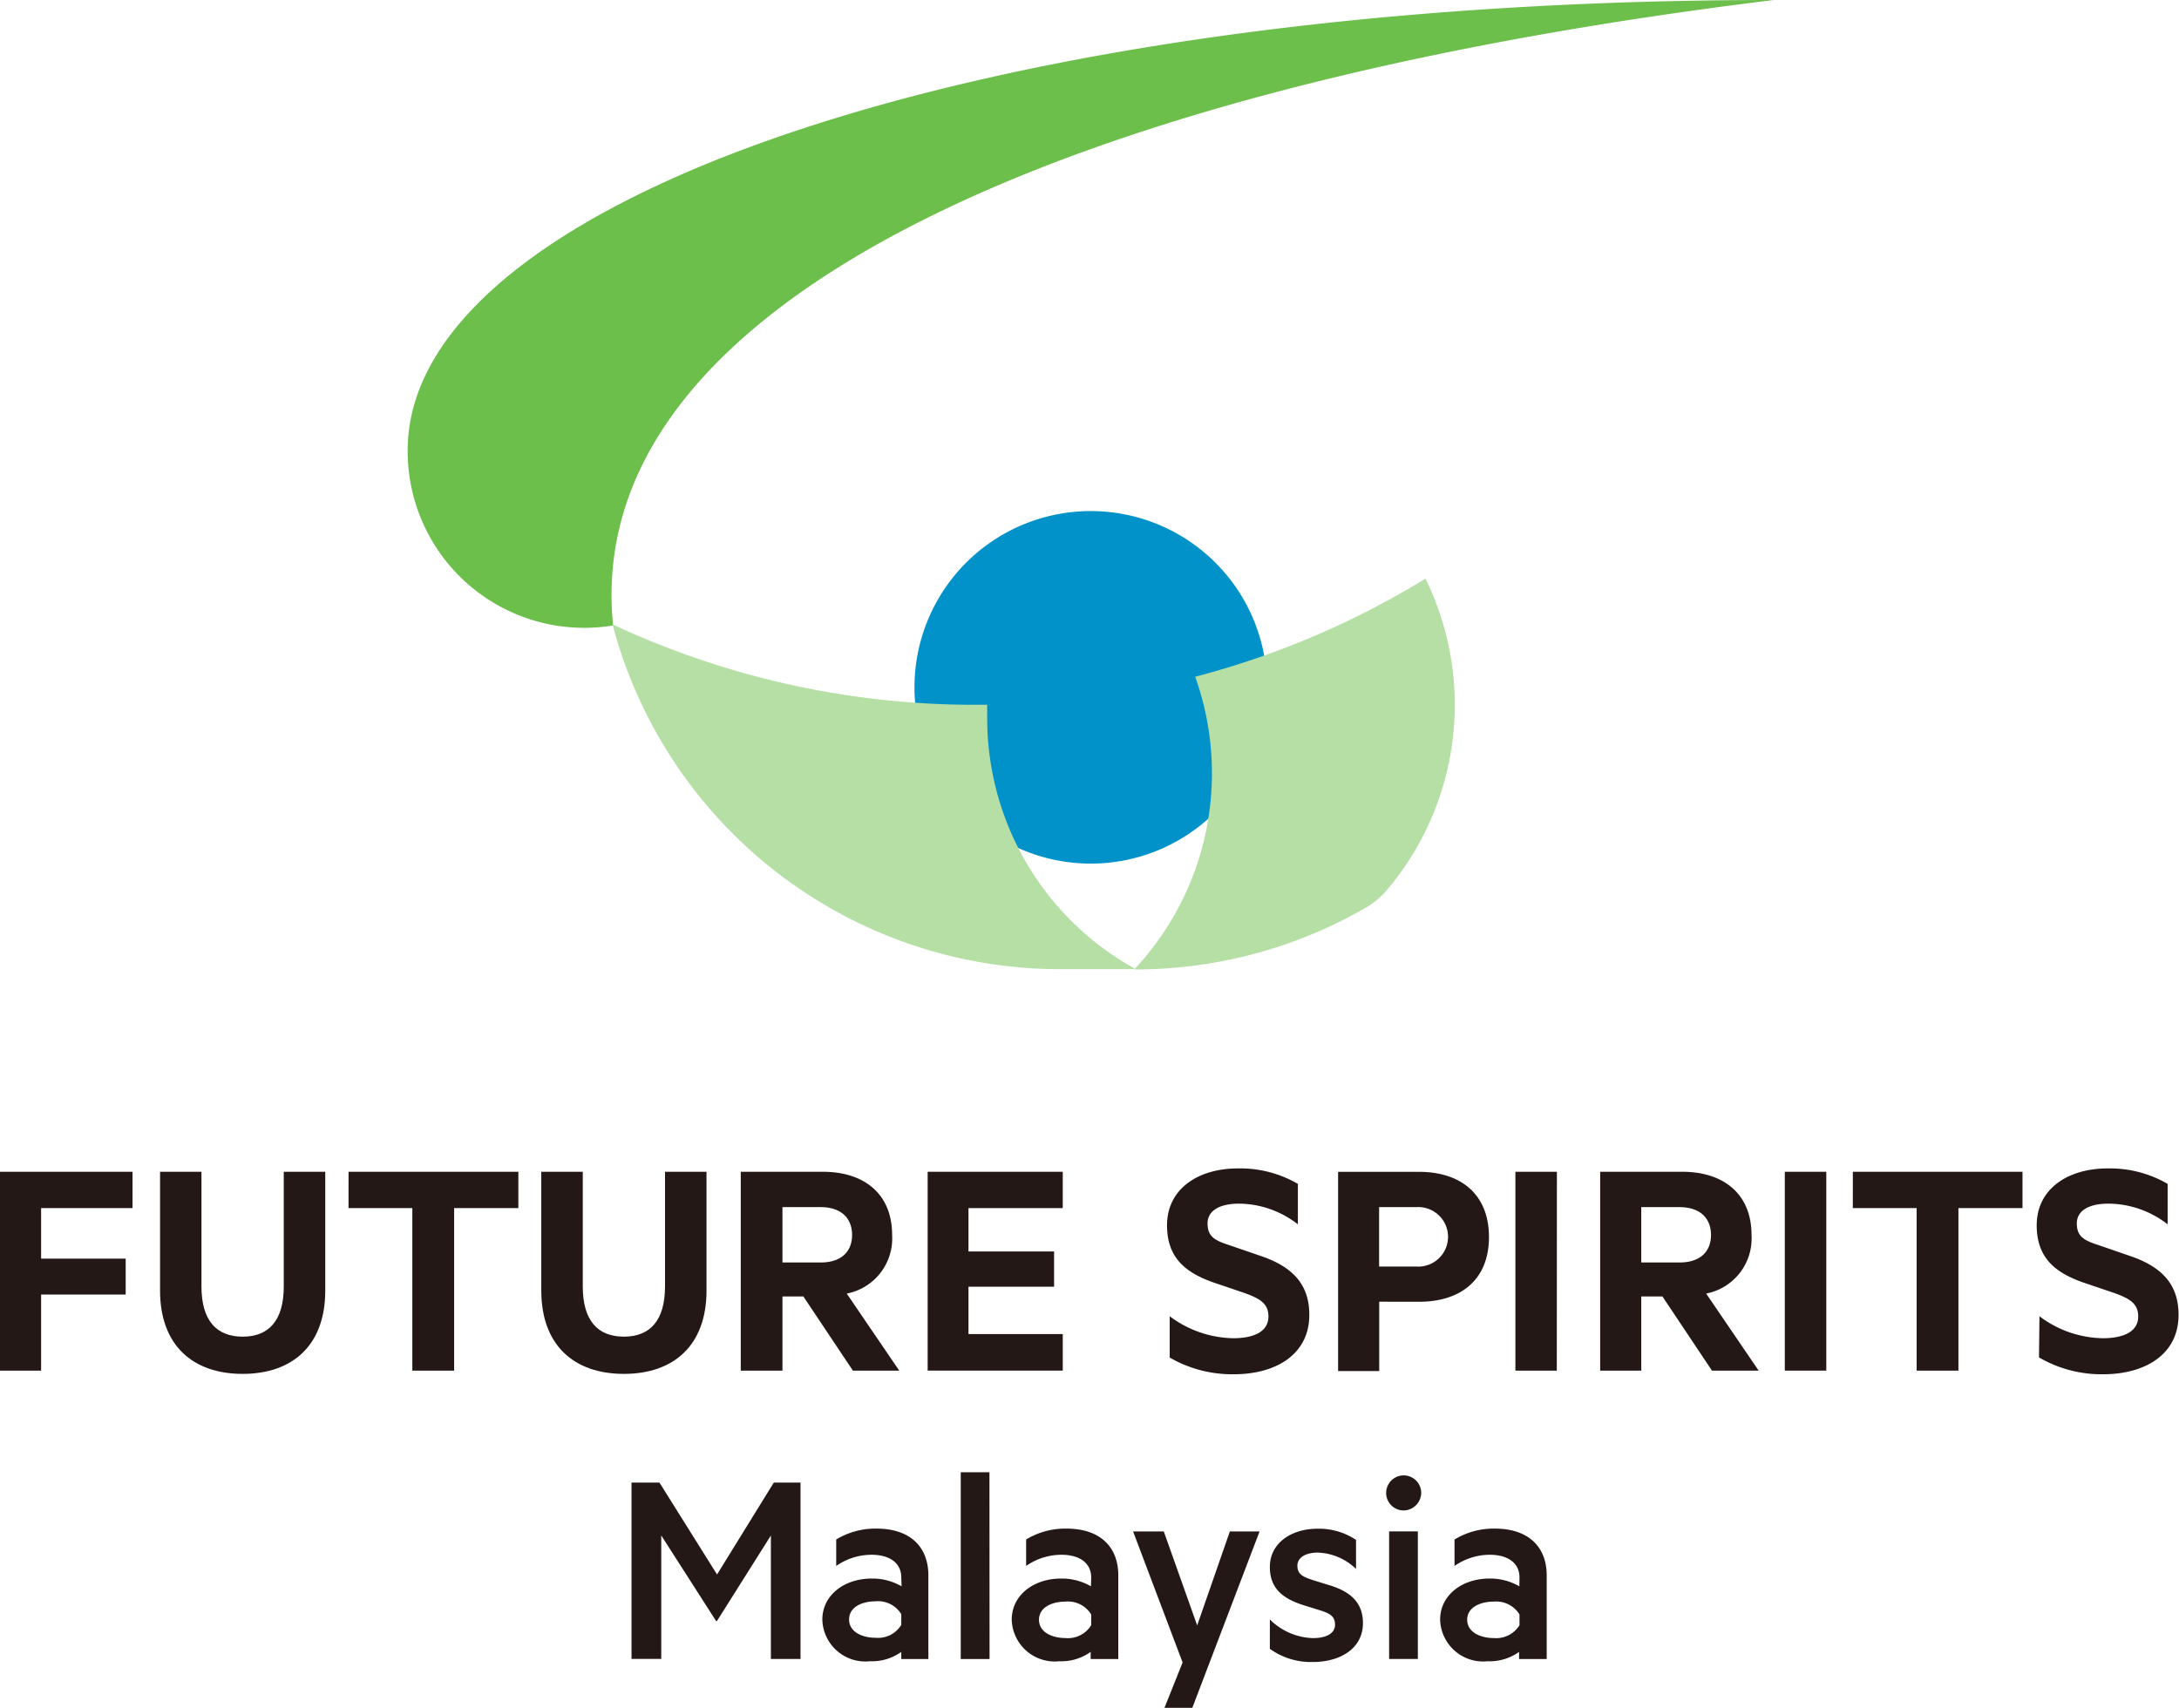
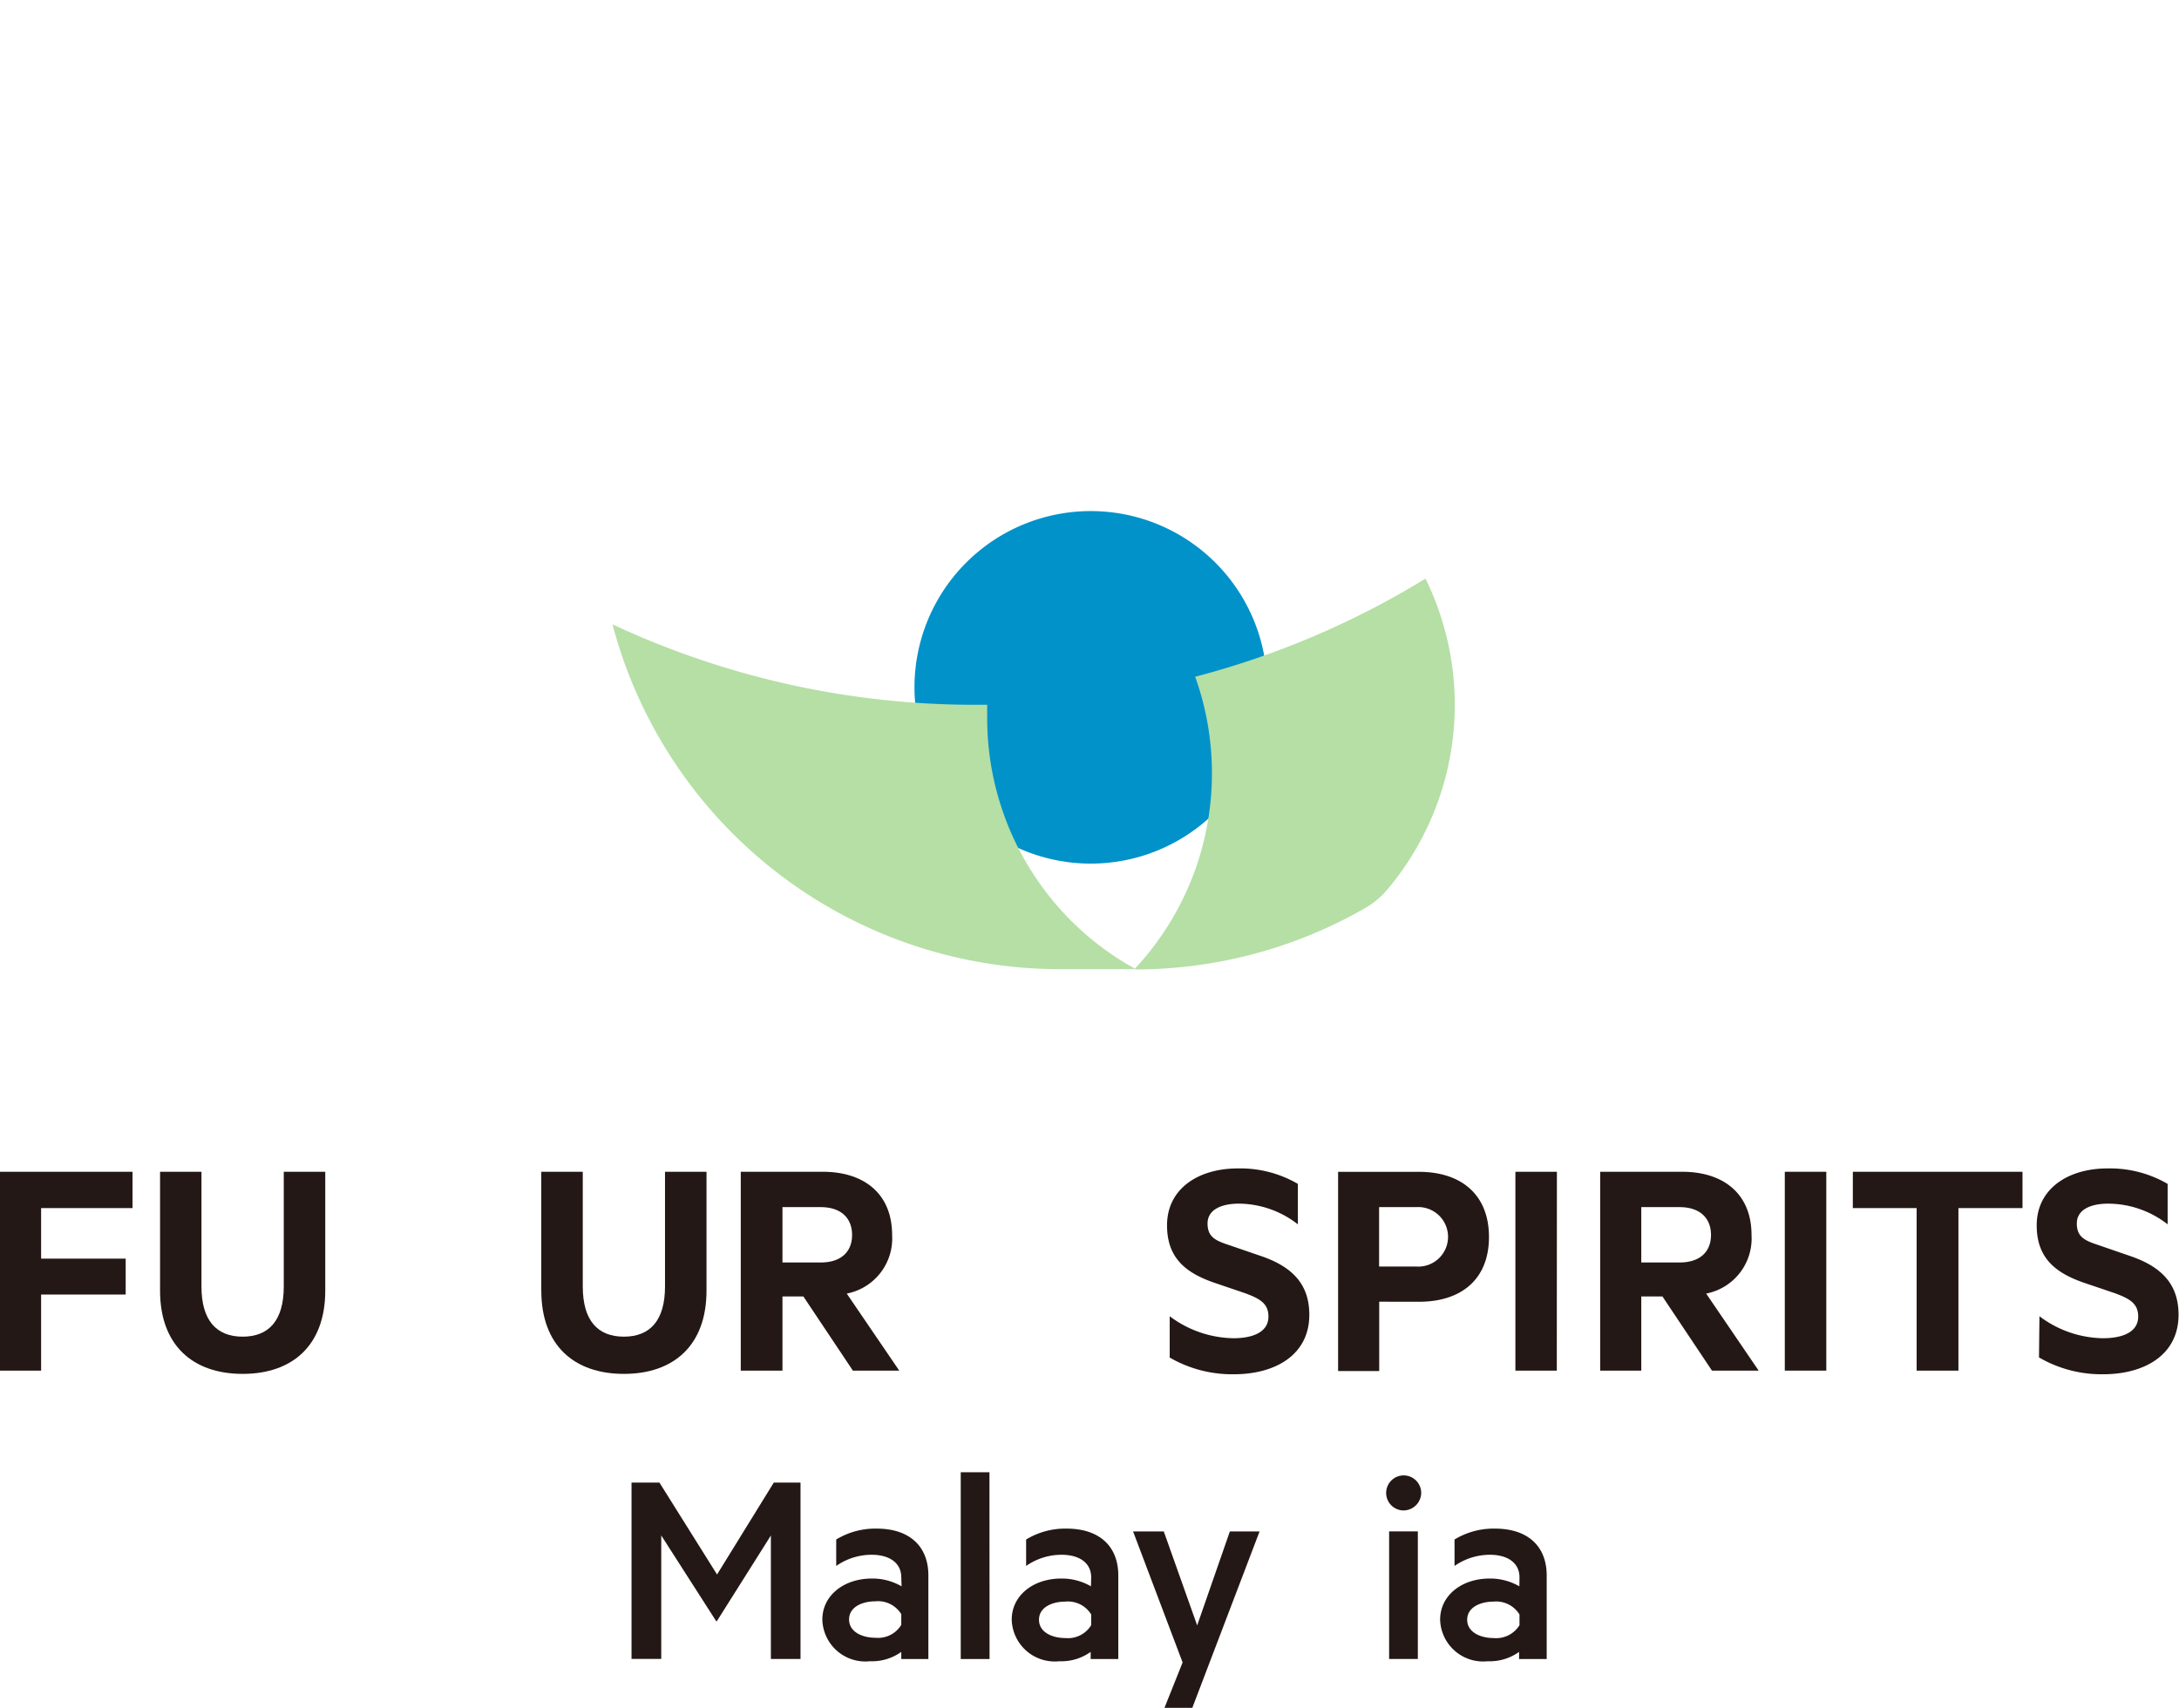
<svg xmlns="http://www.w3.org/2000/svg" width="140" height="109.747" viewBox="0 0 140 109.747">
  <defs>
    <clipPath id="a">
      <rect width="140" height="109.747" fill="none" />
    </clipPath>
  </defs>
  <path d="M0,118.33v12.778H2.641v-4.888H8.075v-2.309H2.641v-3.246H8.515V118.33Z" transform="translate(0 -43.029)" fill="#231815" />
  <g clip-path="url(#a)">
    <path d="M16.16,125.966V118.33h2.66V125.7c0,2.183.961,3.226,2.647,3.226s2.641-1.044,2.641-3.226V118.33h2.666v7.636c0,3.519-2.106,5.352-5.307,5.352s-5.307-1.833-5.307-5.352" transform="translate(-5.876 -43.029)" fill="#231815" />
-     <path d="M35.19,118.33H46.1v2.335H41.974v10.443H39.288V120.665h-4.1Z" transform="translate(-12.796 -43.029)" fill="#231815" />
    <path d="M54.65,125.966V118.33h2.666V125.7c0,2.183.955,3.226,2.641,3.226S62.6,127.882,62.6,125.7V118.33h2.666v7.636c0,3.519-2.106,5.352-5.307,5.352s-5.307-1.833-5.307-5.352" transform="translate(-19.873 -43.029)" fill="#231815" />
    <path d="M77.469,126.342v4.766H74.79V118.33h5.269c2.685,0,4.455,1.438,4.455,4.06a3.608,3.608,0,0,1-2.915,3.767l3.373,4.951H81.994l-3.182-4.766Zm0-2.183h2.456c1.33,0,2.017-.706,2.017-1.769s-.687-1.788-2.017-1.788H77.469Z" transform="translate(-27.196 -43.029)" fill="#231815" />
-     <path d="M102.34,118.33v2.335H96.282v2.787h5.5v2.265h-5.5v3.042h6.058v2.348H93.66V118.33Z" transform="translate(-34.058 -43.029)" fill="#231815" />
    <path d="M118,127.493a7,7,0,0,0,4.079,1.413c1.273,0,2.265-.395,2.265-1.394,0-.834-.541-1.145-1.5-1.5l-1.871-.636c-1.909-.636-3.144-1.6-3.144-3.723,0-2.374,2.036-3.659,4.537-3.659a7.353,7.353,0,0,1,3.869.993v2.6a6.219,6.219,0,0,0-3.786-1.33c-1.145,0-2.017.395-2.017,1.273s.515,1.107,1.413,1.4l2,.687c2.145.725,3.125,1.909,3.125,3.786,0,2.545-2.145,3.818-4.849,3.818A8,8,0,0,1,118,130.147Z" transform="translate(-42.847 -42.908)" fill="#231815" />
    <path d="M137.741,126.679v4.455H135.1v-12.8h5.2c2.7,0,4.493,1.457,4.493,4.187s-1.788,4.162-4.493,4.162Zm2.386-6.077h-2.393v3.818h2.393a1.913,1.913,0,1,0,0-3.818" transform="translate(-49.127 -43.029)" fill="#231815" />
    <path d="M155.66,131.108H153V118.33h2.666Z" transform="translate(-55.636 -43.029)" fill="#231815" />
    <path d="M164.2,126.342v4.766H161.56V118.33h5.269c2.679,0,4.455,1.438,4.455,4.06a3.608,3.608,0,0,1-2.915,3.767l3.373,4.951h-3l-3.182-4.766Zm0-2.183h2.456c1.336,0,2.024-.706,2.024-1.769s-.687-1.788-2.024-1.788H164.2Z" transform="translate(-58.749 -43.029)" fill="#231815" />
    <rect width="2.666" height="12.778" transform="translate(114.673 75.301)" fill="#231815" />
    <path d="M187.07,118.33h10.9v2.335h-4.117v10.443h-2.685V120.665h-4.1Z" transform="translate(-68.025 -43.029)" fill="#231815" />
    <path d="M205.812,127.493a6.929,6.929,0,0,0,4.073,1.413c1.273,0,2.272-.395,2.272-1.394,0-.834-.541-1.145-1.5-1.5l-1.877-.636c-1.909-.636-3.144-1.6-3.144-3.723,0-2.374,2.043-3.659,4.537-3.659a7.383,7.383,0,0,1,3.875.993v2.6a6.234,6.234,0,0,0-3.818-1.33c-1.145,0-2.017.395-2.017,1.273s.522,1.107,1.419,1.4l1.992.687c2.145.725,3.125,1.909,3.125,3.786,0,2.545-2.145,3.818-4.849,3.818a7.972,7.972,0,0,1-4.117-1.082Z" transform="translate(-74.778 -42.908)" fill="#231815" />
    <path d="M103.657,51.61A11.327,11.327,0,1,1,92.33,62.937,11.327,11.327,0,0,1,103.657,51.61" transform="translate(-33.575 -18.767)" fill="#0092c9" />
-     <path d="M128.934,0C78.2,0,41.16,12.842,41.16,28.955a11.346,11.346,0,0,0,13.2,11.238C52.277,19.683,82.613,5.676,128.934,0" transform="translate(-14.967)" fill="#6cbf4b" />
-     <path d="M94.861,84.865a18.385,18.385,0,0,1-8.947-15.788v-.859h-.732A54.951,54.951,0,0,1,61.84,63.05,29.743,29.743,0,0,0,90.6,85.208h4.779v-.051Z" transform="translate(-22.487 -22.927)" fill="#b5dfa5" />
+     <path d="M94.861,84.865a18.385,18.385,0,0,1-8.947-15.788v-.859h-.732A54.951,54.951,0,0,1,61.84,63.05,29.743,29.743,0,0,0,90.6,85.208h4.779v-.051" transform="translate(-22.487 -22.927)" fill="#b5dfa5" />
    <path d="M118.455,64.736A18.41,18.41,0,0,1,114.58,83.5v.045a29.625,29.625,0,0,0,14.687-3.882,5.3,5.3,0,0,0,1.489-1.2,18.416,18.416,0,0,0,2.495-20.033,54.729,54.729,0,0,1-14.8,6.306" transform="translate(-41.665 -21.247)" fill="#b5dfa5" />
    <path d="M69.195,158.616l-3.525-5.5v7.935H63.76V149.72h1.795l3.7,5.905L72.9,149.72h1.718v11.334H72.714v-7.935l-3.468,5.5Z" transform="translate(-23.185 -54.444)" fill="#231815" />
    <path d="M88.1,157.5c0-.923-.738-1.457-1.909-1.457a3.97,3.97,0,0,0-2.272.719v-1.7a4.831,4.831,0,0,1,2.6-.7c2.119,0,3.322,1.145,3.322,3.01v5.371H88.1v-.458a3.238,3.238,0,0,1-2.011.6,2.765,2.765,0,0,1-3.061-2.673c0-1.553,1.381-2.641,3.182-2.641a3.726,3.726,0,0,1,1.909.5Zm0,2.361a1.749,1.749,0,0,0-1.661-.827c-.827,0-1.693.35-1.693,1.165s.865,1.177,1.693,1.177a1.749,1.749,0,0,0,1.661-.827Z" transform="translate(-30.193 -56.13)" fill="#231815" />
    <path d="M98.852,160.676H97v-12h1.845Z" transform="translate(-35.273 -54.065)" fill="#231815" />
    <path d="M107.254,157.5c0-.923-.738-1.457-1.909-1.457a3.97,3.97,0,0,0-2.272.719v-1.7a4.831,4.831,0,0,1,2.6-.7c2.119,0,3.322,1.145,3.322,3.01v5.371h-1.775v-.458a3.239,3.239,0,0,1-2.011.6,2.765,2.765,0,0,1-3.061-2.673c0-1.553,1.381-2.641,3.182-2.641a3.726,3.726,0,0,1,1.909.5Zm0,2.38a1.75,1.75,0,0,0-1.661-.827c-.827,0-1.693.35-1.693,1.165s.865,1.177,1.693,1.177a1.749,1.749,0,0,0,1.661-.827Z" transform="translate(-37.145 -56.13)" fill="#231815" />
    <path d="M116.417,165.984l1.165-2.915L114.4,154.65h1.973l2.145,6.039,2.1-6.039h1.909l-4.321,11.334Z" transform="translate(-41.6 -56.236)" fill="#231815" />
-     <path d="M128.21,160.2a4.086,4.086,0,0,0,2.768,1.2c.776,0,1.419-.255,1.419-.865s-.439-.757-1.088-.961l-.884-.274c-1.368-.426-2.215-1.075-2.215-2.475,0-1.5,1.33-2.456,3.08-2.456a4.3,4.3,0,0,1,2.456.719v1.865a3.734,3.734,0,0,0-2.456-1.05c-.738,0-1.311.293-1.311.846s.356.719,1.056.942l1.069.331c1.368.426,2.087,1.165,2.087,2.418,0,1.591-1.406,2.495-3.233,2.495a4.528,4.528,0,0,1-2.749-.846Z" transform="translate(-46.622 -56.131)" fill="#231815" />
    <path d="M141.064,151.243a1.126,1.126,0,1,1,1.139-1.126,1.145,1.145,0,0,1-1.139,1.126m.923,9.545h-1.845v-8.2h1.845Z" transform="translate(-50.891 -54.178)" fill="#231815" />
    <path d="M150.5,157.5c0-.923-.738-1.457-1.909-1.457a3.966,3.966,0,0,0-2.265.719v-1.7a4.831,4.831,0,0,1,2.6-.7c2.119,0,3.322,1.145,3.322,3.01v5.371h-1.775v-.458a3.239,3.239,0,0,1-2.011.6,2.765,2.765,0,0,1-3.061-2.673c0-1.553,1.381-2.641,3.182-2.641a3.745,3.745,0,0,1,1.909.5Zm0,2.38a1.756,1.756,0,0,0-1.661-.827c-.827,0-1.7.35-1.7,1.165s.872,1.177,1.7,1.177a1.756,1.756,0,0,0,1.661-.827Z" transform="translate(-52.873 -56.13)" fill="#231815" />
  </g>
</svg>